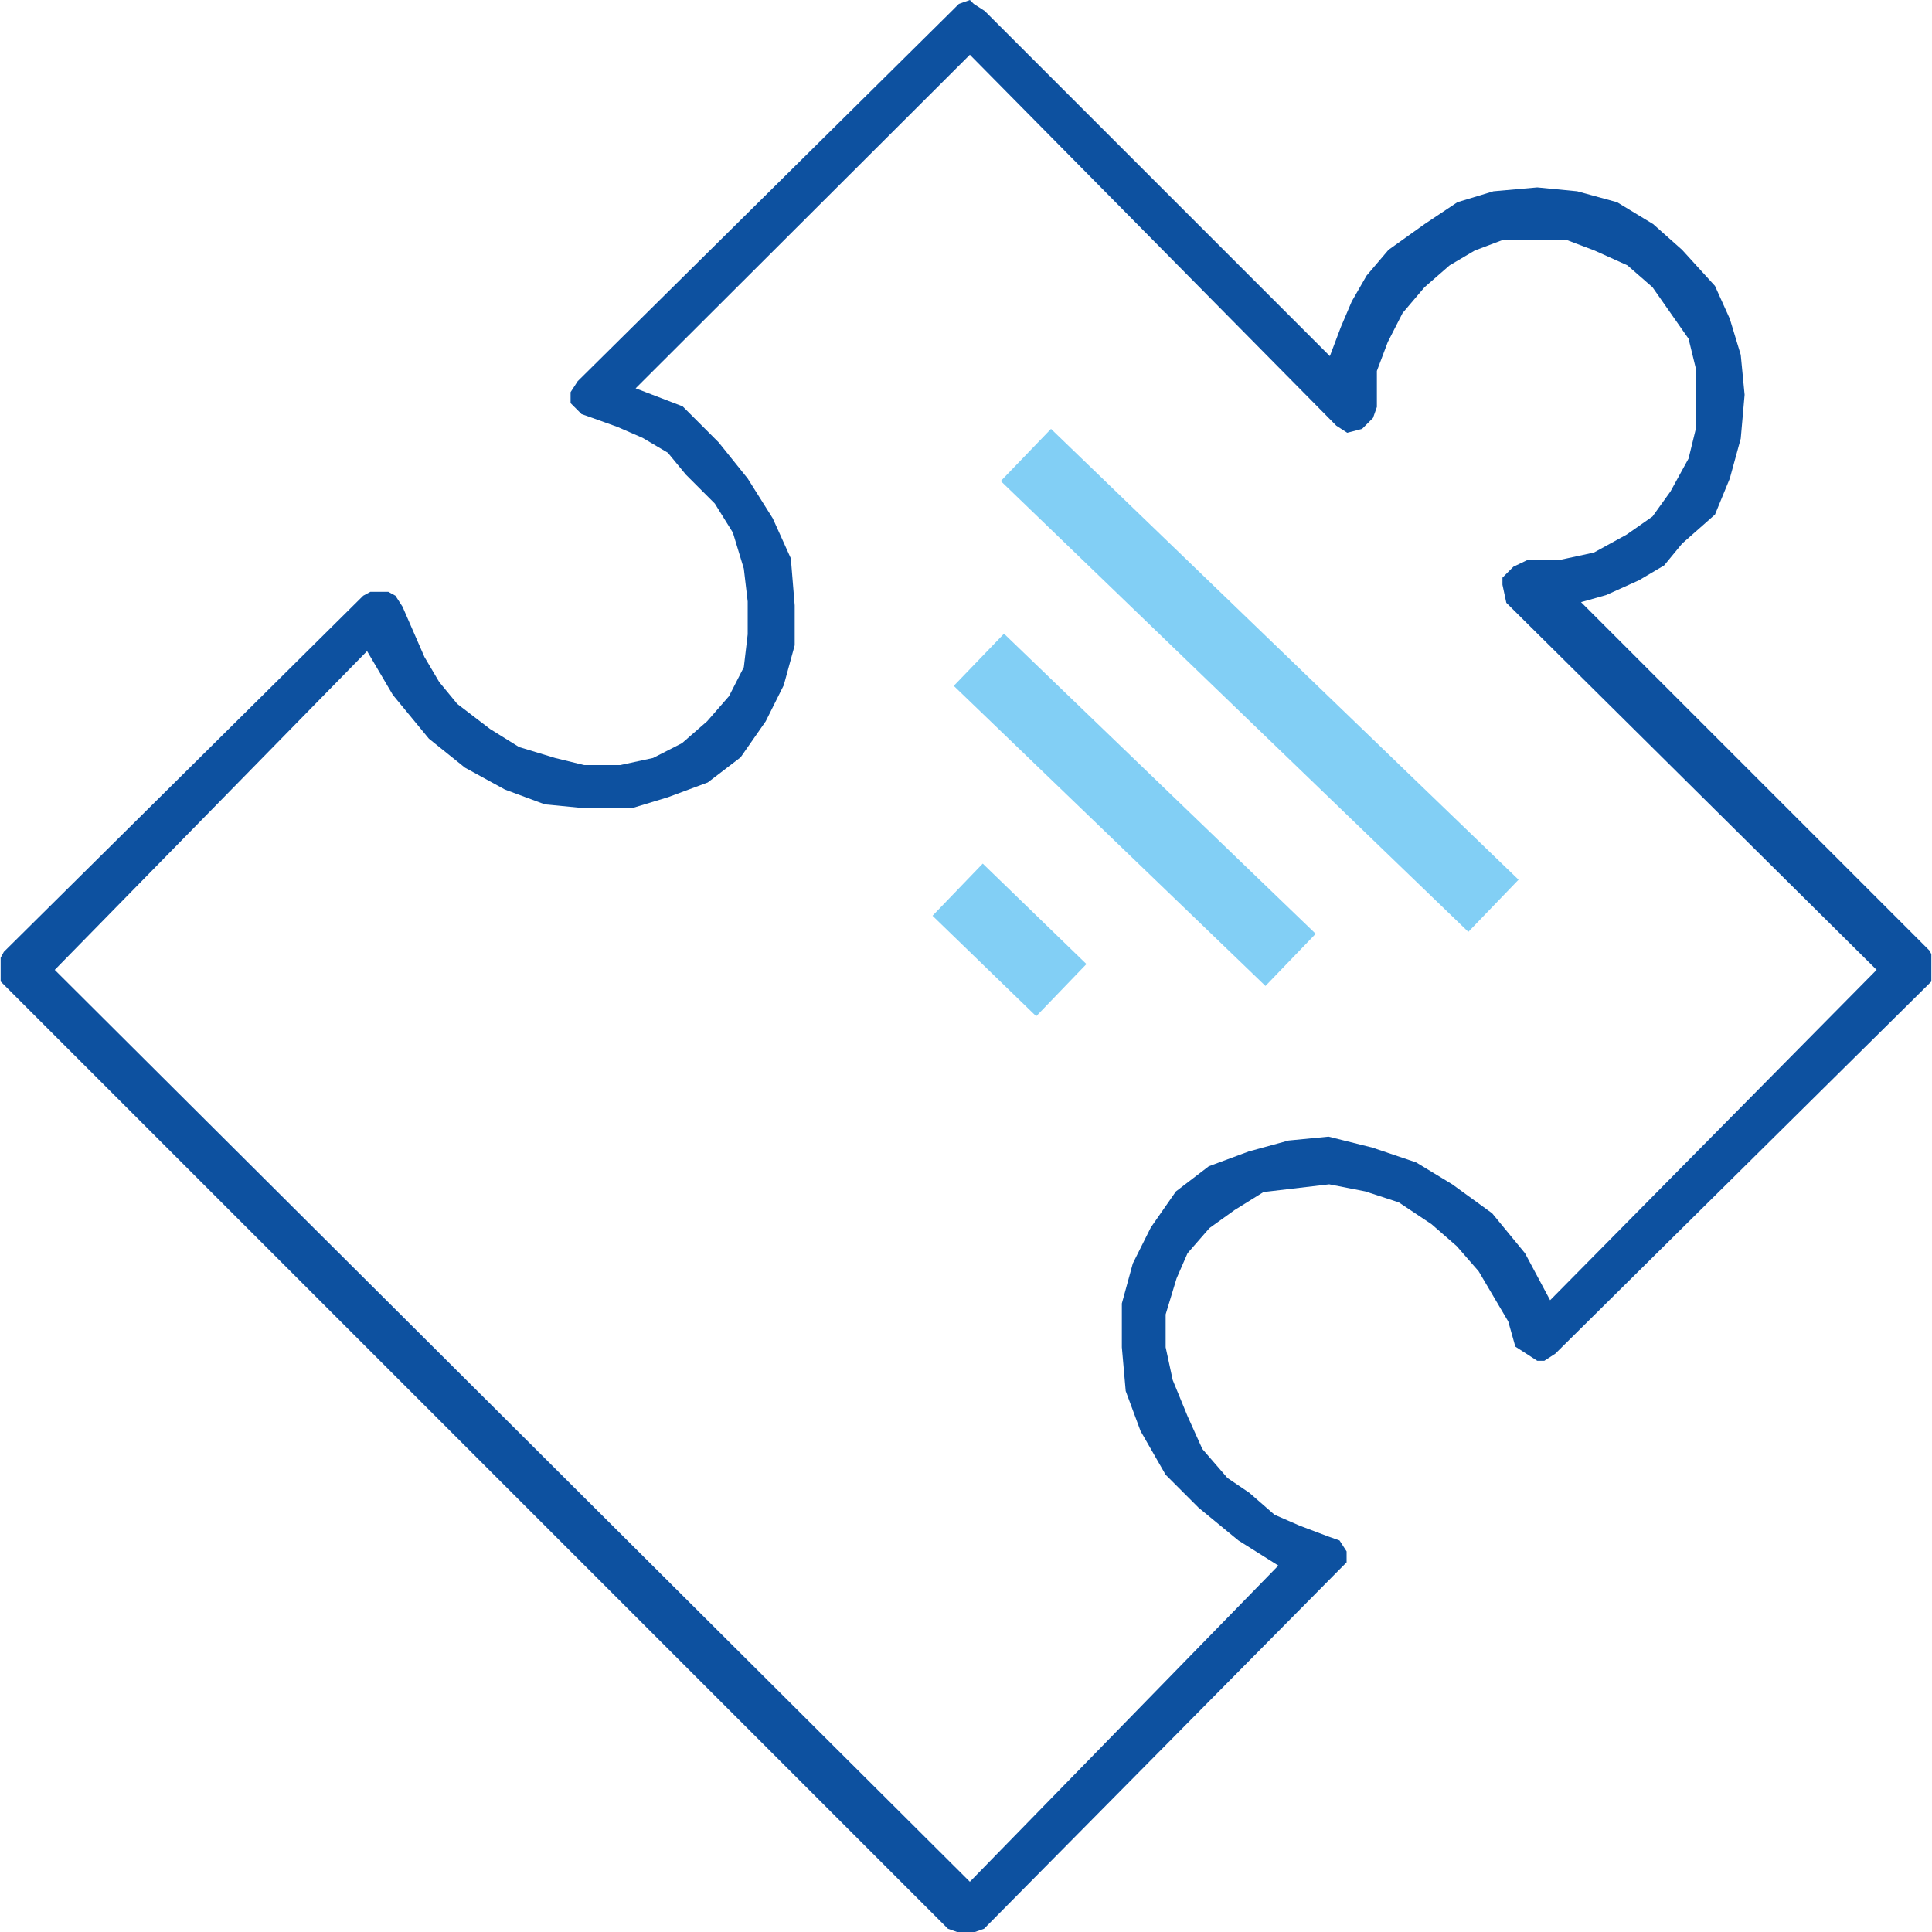
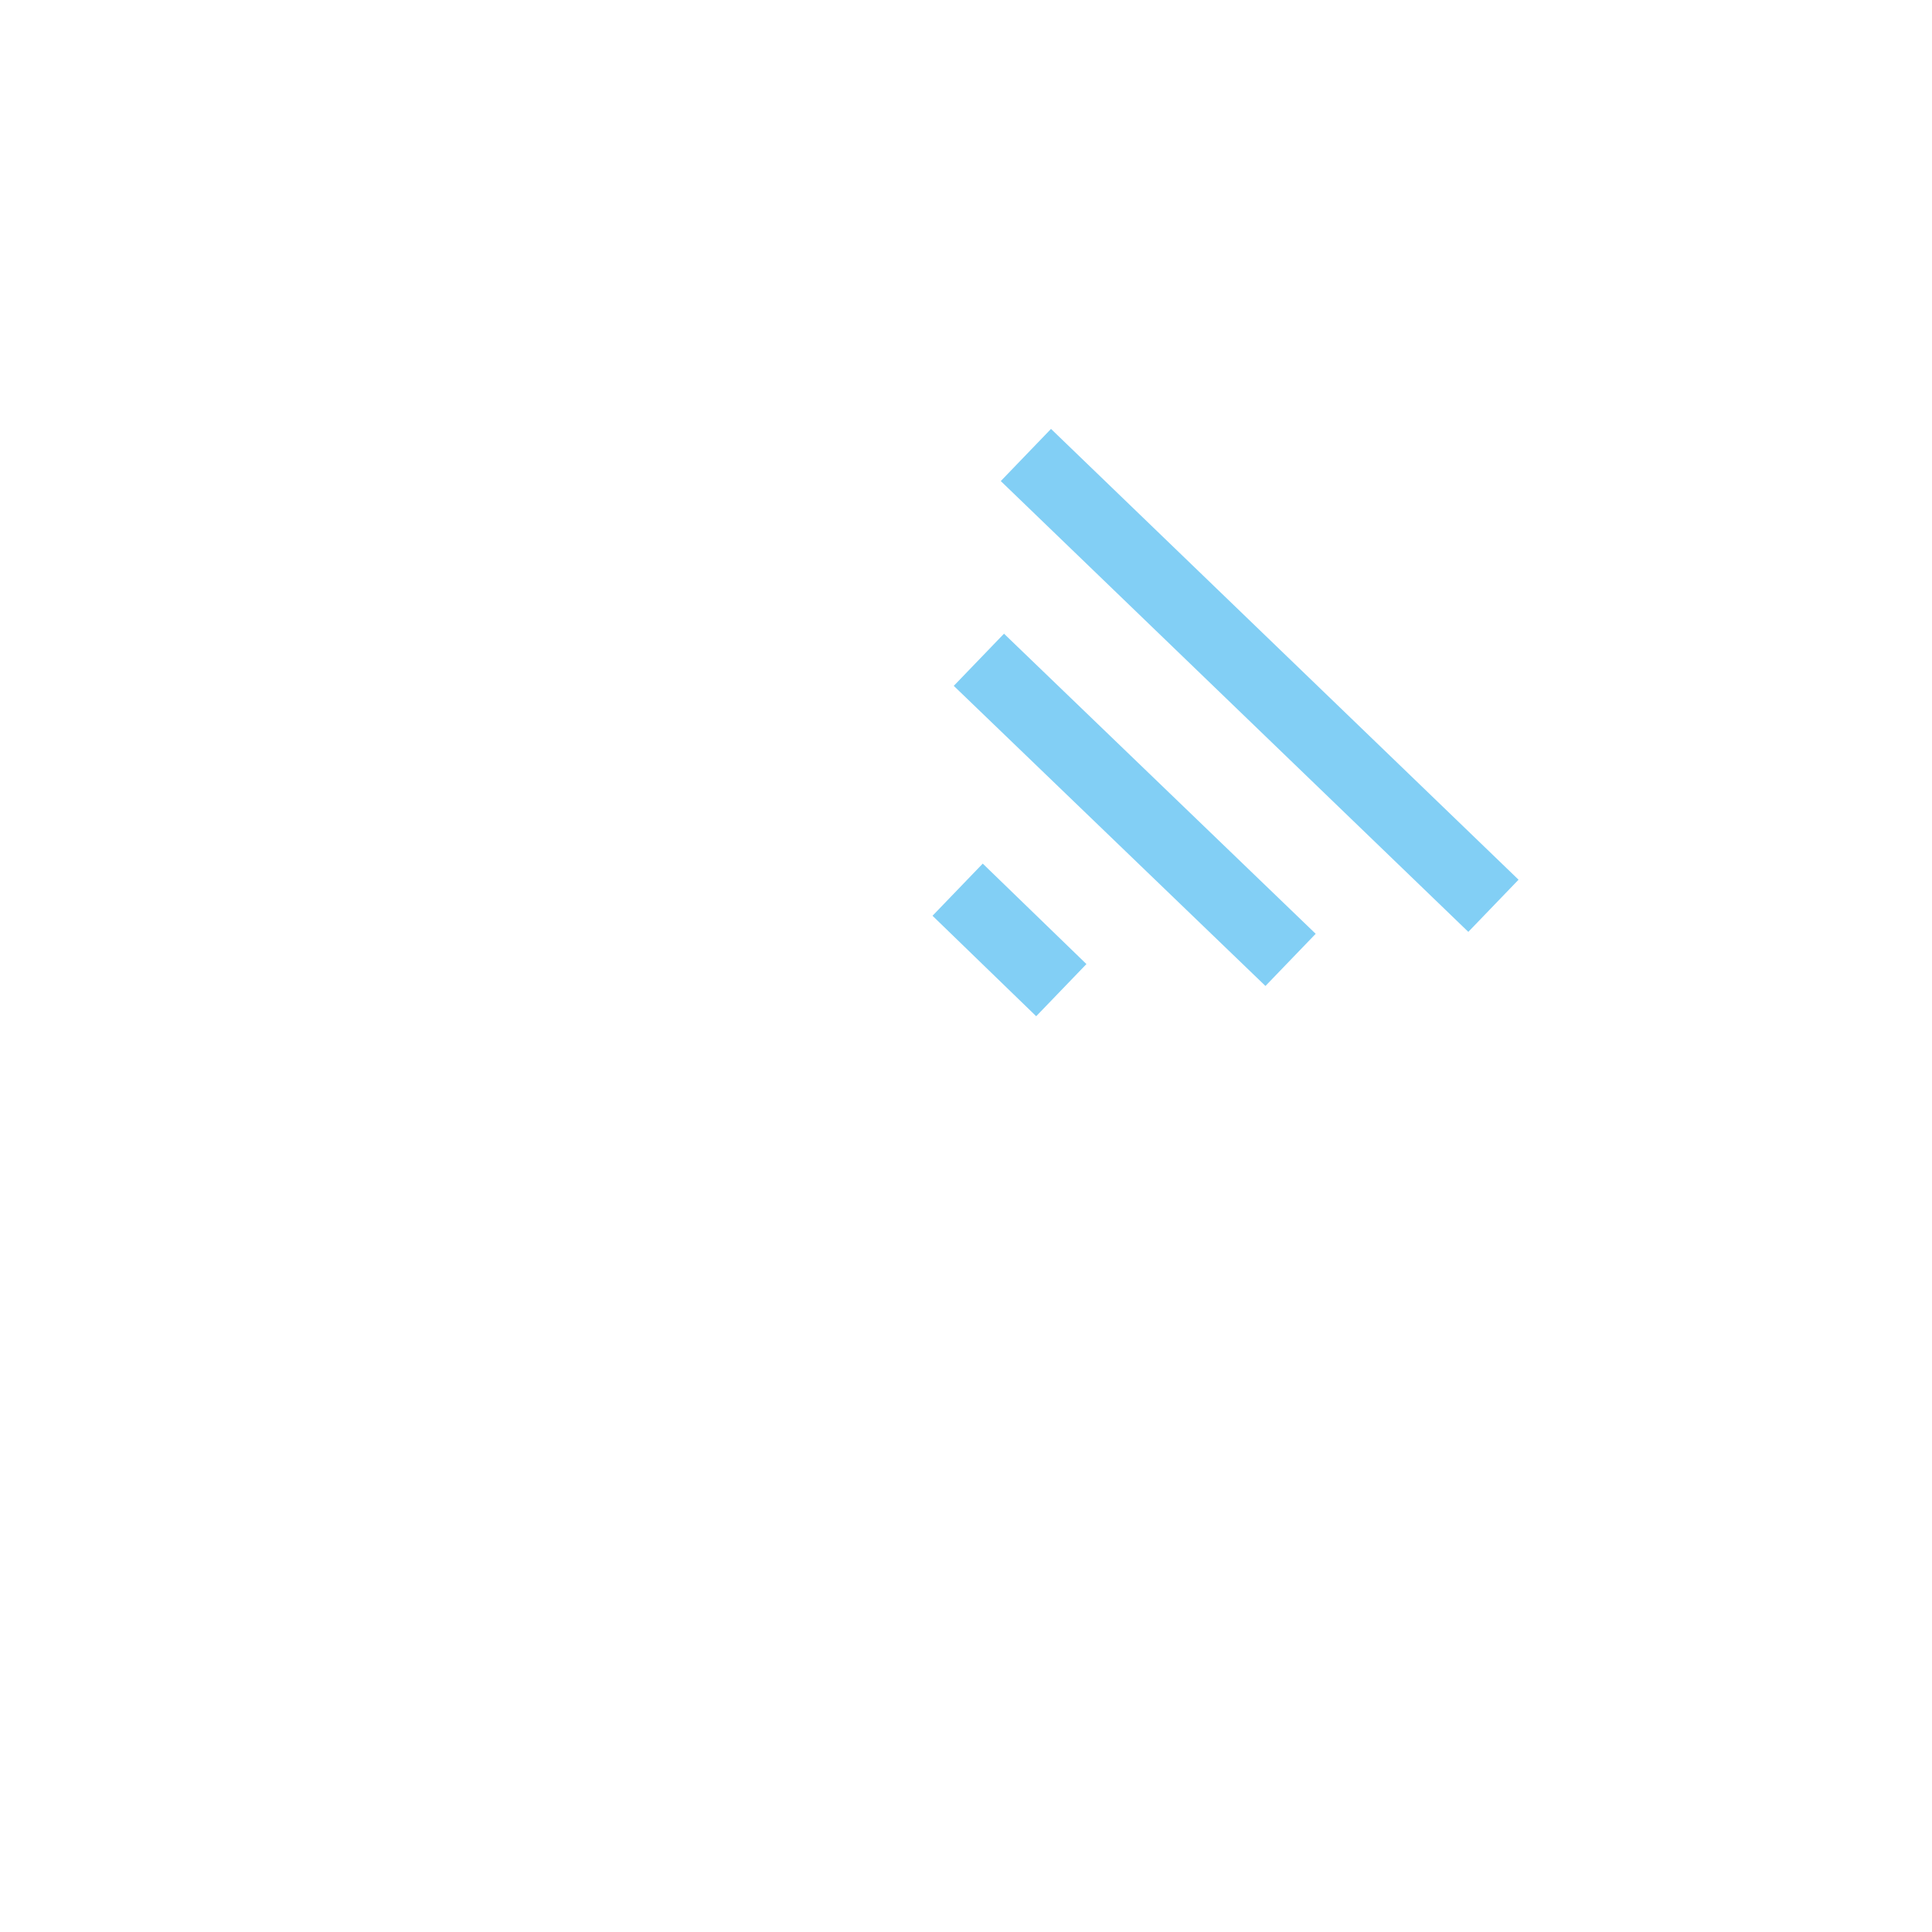
<svg xmlns="http://www.w3.org/2000/svg" xmlns:xlink="http://www.w3.org/1999/xlink" version="1.1" id="Layer_1" x="0px" y="0px" viewBox="0 0 300 300" style="enable-background:new 0 0 300 300;" xml:space="preserve">
  <style type="text/css">
	.st0{clip-path:url(#SVGID_2_);fill-rule:evenodd;clip-rule:evenodd;fill:#0D51A0;}
	.st1{fill:#82CFF5;}
</style>
  <g>
    <g>
      <g>
        <g>
          <defs>
-             <rect id="SVGID_1_" x="0.1" width="299.8" height="300" />
-           </defs>
+             </defs>
          <clipPath id="SVGID_2_">
            <use xlink:href="#SVGID_1_" style="overflow:visible;" />
          </clipPath>
          <path class="st0" d="M150.6,300.1L150.6,300.1h-1.7l-1.7-0.6L0.6,152.9l0,0L0,152.3v-1.7l0,0v-1.7l0.6-1.1l55.8-55.3l0,0      l1.1-0.6h2.8l0,0l1.1,0.6l1.1,1.7l0,0l1.7,3.9l1.7,3.9l2.3,3.9l2.8,3.4l0,0l5.1,3.9l4.5,2.8l5.6,1.7l4.5,1.1h5.6l5.1-1.1      l4.5-2.3l3.9-3.4l0,0l3.4-3.9l2.3-4.5l0.6-5.1v-5.1l-0.6-5.1l-1.7-5.6l-2.8-4.5l-4.5-4.5l0,0l-2.8-3.4L99.8,68l-3.9-1.7L92,64.9      l0,0l-1.7-0.6l-1.7-1.7l0,0v-1.7l1.1-1.7l58.1-57.5l0,0l1.1-1.1l1.7-0.6l0,0l0,0l0.6,0.6l1.7,1.1l53.6,53.6l0,0l1.7-4.5l1.7-4      l2.3-4l3.4-4l0,0l5.6-4l5.1-3.4l5.6-1.7l6.8-0.6l6.2,0.6l6.2,1.7l5.6,3.4l4.5,4l0,0l5.1,5.6l2.3,5.1l1.7,5.6l0.6,6.2l-0.6,6.8      l-1.7,6.2l-2.3,5.6l-5.1,4.5l0,0l-2.8,3.4l-3.9,2.3l-5.1,2.3l-3.9,1.1l54.1,54.1l0,0l0.6,1.1v1.7v1.7l-0.6,0.6l-58.1,57.5l0,0      l-1.7,1.1h-1.1l0,0l-1.7-1.1l-1.7-1.1l0,0l-1.1-3.9l-2.3-3.9l-2.3-3.9l-3.4-3.9l0,0l-3.9-3.4l-5.1-3.4L212,185l-5.6-1.1l0,0      l-5.1,0.6l-5.1,0.6l-4.5,2.8l-3.9,2.8l0,0l-3.4,3.9l-1.7,3.9l-1.7,5.6v5.1l1.1,5.1l2.3,5.6l2.3,5.1l3.9,4.5l0,0l3.4,2.3l3.9,3.4      l3.9,1.7l4.5,1.7l0,0l1.7,0.6l1.1,1.7l0,0v1.7l-1.1,1.1l-55.2,55.8l0,0l-1.7,0.6L150.6,300.1L150.6,300.1L150.6,300.1      L150.6,300.1z M8.5,150.6l142.1,141.6l47.9-49.1l0,0l-6.2-3.9l-6.2-5.1l0,0L181,229l-3.9-6.8l-2.3-6.2l-0.6-6.8v-6.8l1.7-6.2      l2.8-5.6l3.9-5.6l0,0l5.1-3.9l6.2-2.3l6.2-1.7l6.2-0.6l6.8,1.7l6.8,2.3l5.6,3.4l6.2,4.5l0,0l5.1,6.2l3.9,7.3l50.7-51.3l-57.5-57      l0,0l-0.6-2.8v-1.1l0,0L235,88l2.3-1.1l0,0h5.1l5.1-1.1l5.1-2.8l4-2.8l0,0l2.8-3.9l2.8-5.1l1.1-4.5v-5.1v-4.5l-1.1-4.5l-2.8-4      l-2.8-4l0,0l-3.9-3.4l-5.1-2.3l-4.5-1.7h-4.5h-5.1l-4.5,1.7l-3.9,2.3l-3.9,3.4l0,0l-3.4,4l-2.3,4.5l-1.7,4.5v5.6l0,0l-0.6,1.7      l-1.7,1.7l0,0l-2.3,0.6l-1.7-1.1L150.6,8.5L98.7,60.3l0,0l7.3,2.8l5.6,5.6l0,0l4.5,5.6l3.9,6.2l2.8,6.2l0.6,7.3v6.2l-1.7,6.2      l-2.8,5.6l-3.9,5.6l0,0l-5.1,3.9l-6.2,2.3l-5.6,1.7h-7.3l-6.2-0.6l-6.2-2.3l-6.2-3.4l-5.6-4.5l0,0l-5.6-6.8l-4-6.8L8.5,150.6      L8.5,150.6L8.5,150.6z" />
        </g>
      </g>
    </g>
  </g>
  <path class="st1" d="M144.8,142.2l16.1,15.6l7.8-8.1l-16.1-15.6L144.8,142.2z M163.2,66.6l-7.8,8.1l72.6,70l7.8-8.1L163.2,66.6z   M148.1,106.5l48.4,46.6l7.8-8.1l-48.4-46.6L148.1,106.5z" />
</svg>